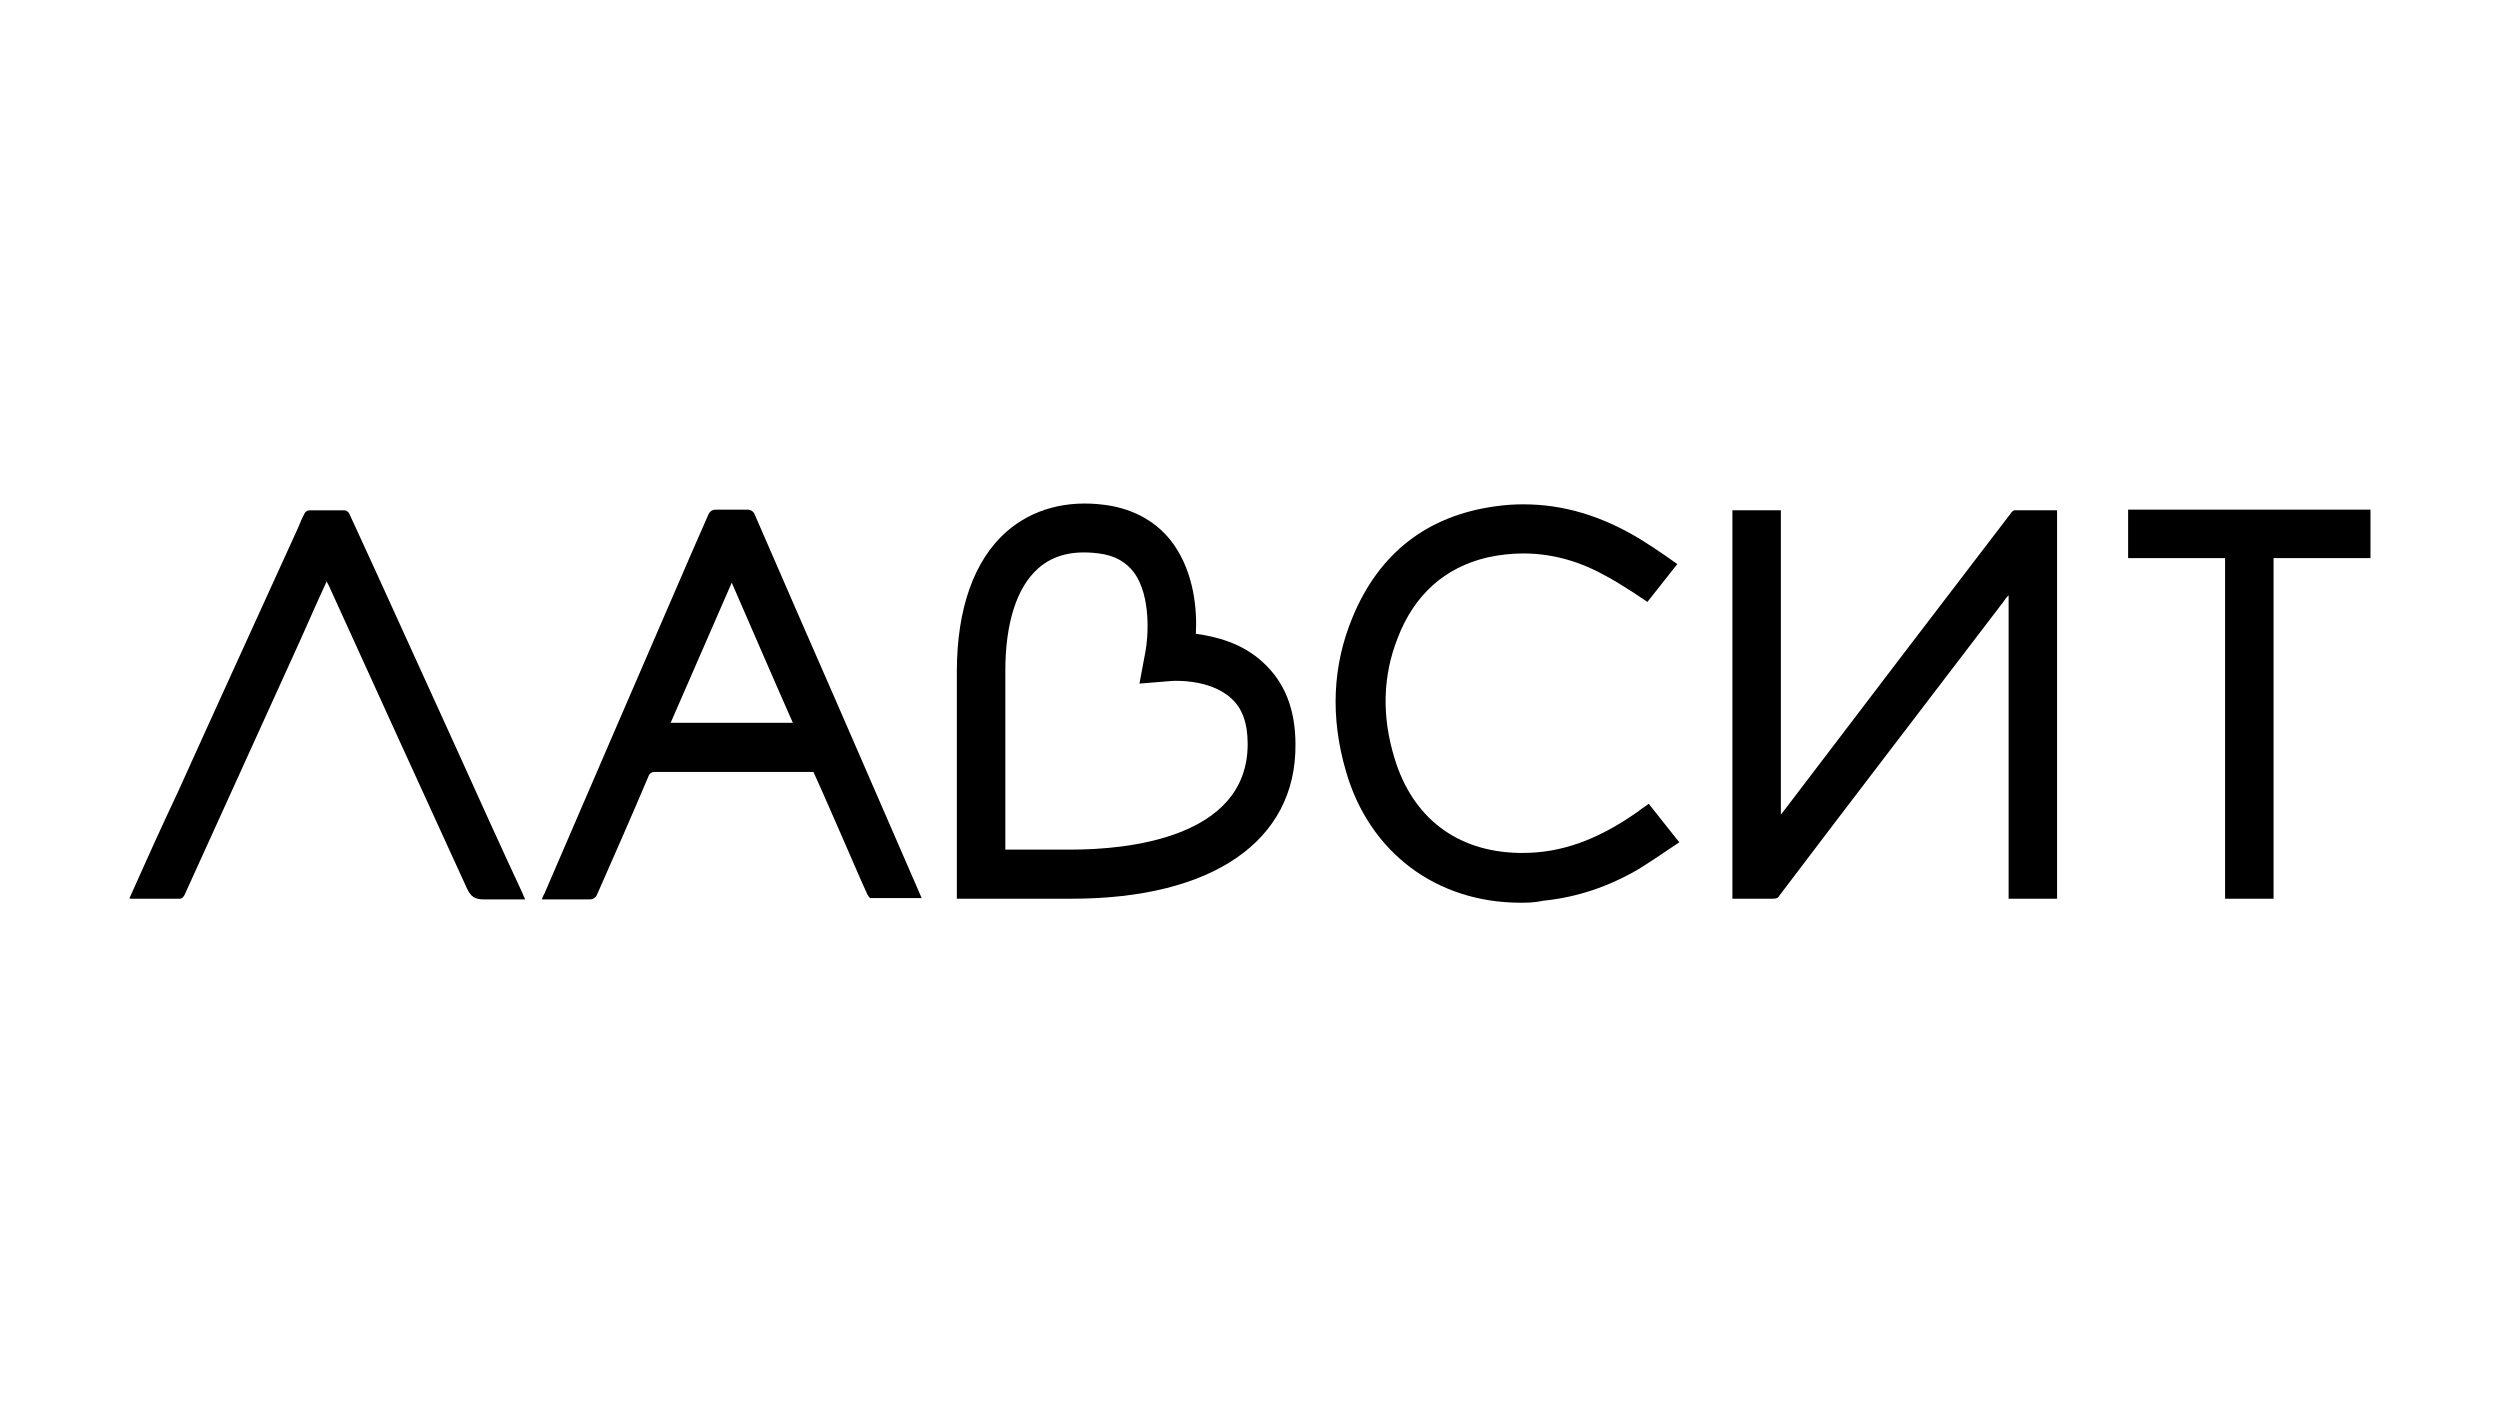
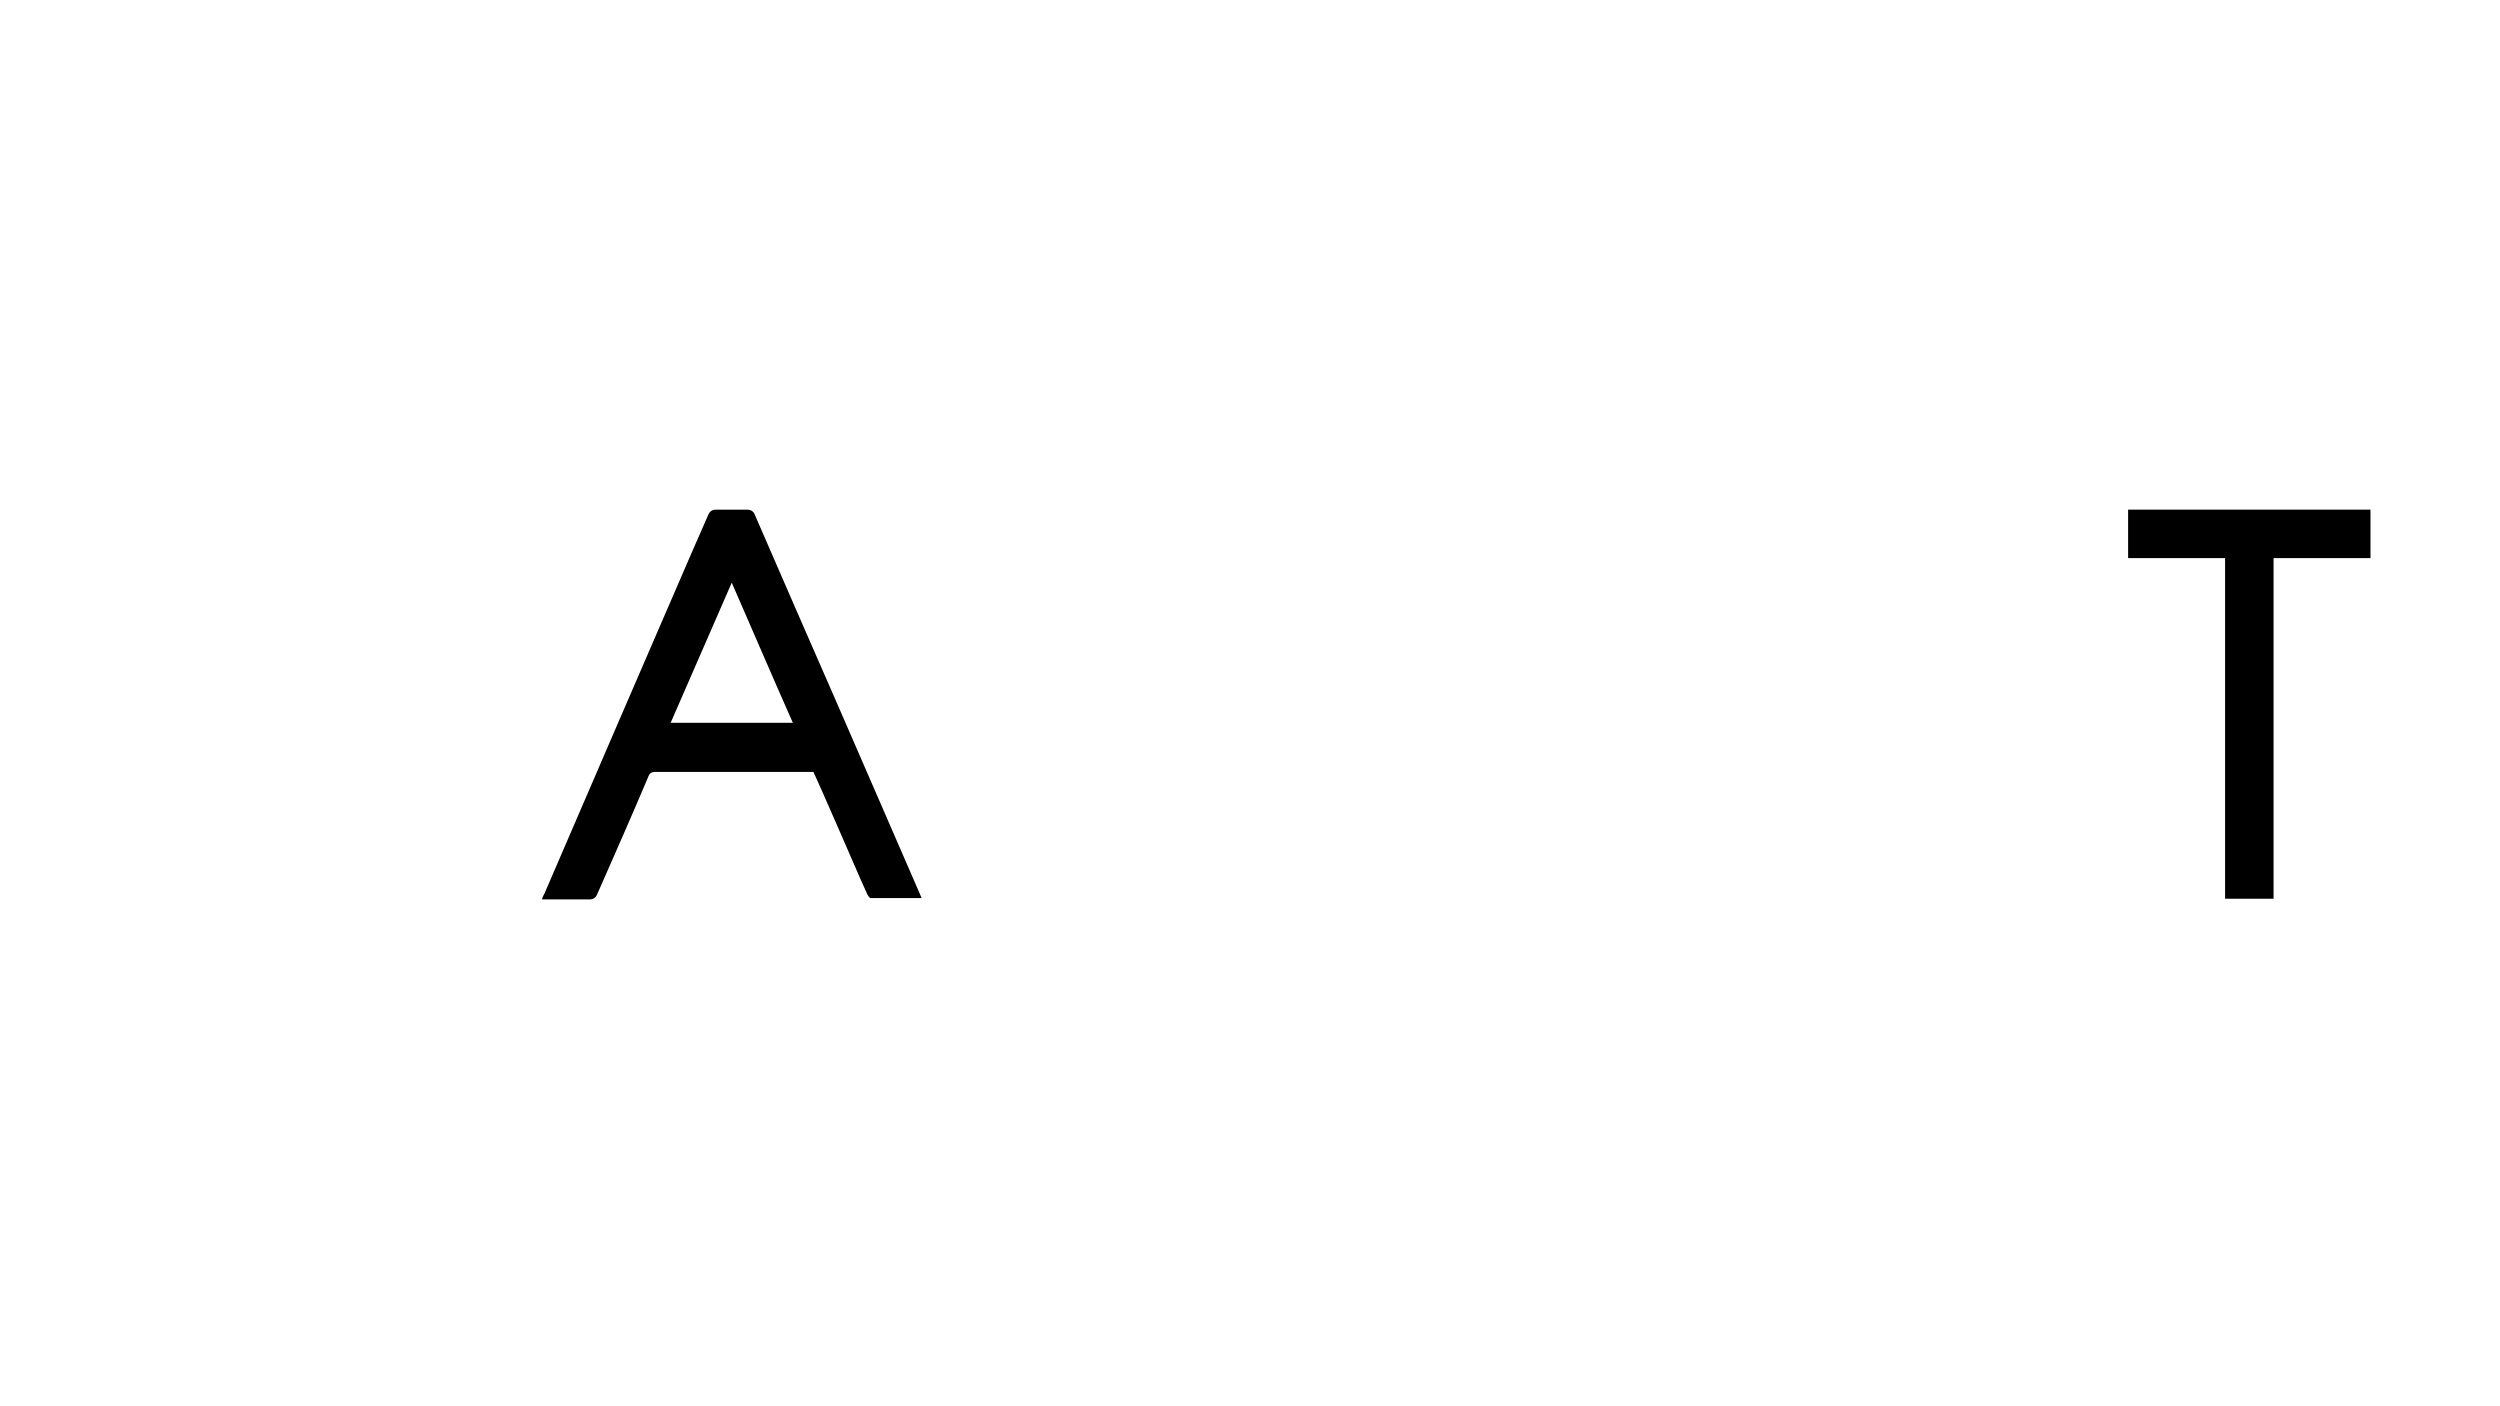
<svg xmlns="http://www.w3.org/2000/svg" version="1.1" viewBox="0 0 1600 900">
  <g>
    <g id="_Слой_1" data-name="Слой_1">
      <g>
-         <path d="M973.17,577.74c-53.97,0-96.89-32.3-111.76-84.14-10.2-34.85-8.5-67.99,4.25-98.59,17-41.22,48.02-65.02,91.37-70.97,5.95-.85,11.9-1.27,17.85-1.27,25.5,0,50.14,7.22,75.22,22.52,5.52,3.4,10.62,6.8,16.15,10.62,2.55,1.7,4.67,3.4,7.22,5.1l-19.12,24.22c-2.97-2.12-5.95-3.82-8.92-5.95-6.8-4.25-13.17-8.5-19.97-11.9-16.57-8.92-33.57-13.17-50.57-13.17-7.65,0-15.3.85-22.95,2.55-27.2,6.37-46.75,23.8-57.37,51.42-9.77,24.65-10.2,50.57-2.12,76.92,11.47,38.25,39.95,59.92,79.47,60.77h2.97c23.8,0,46.75-8.07,71.39-25.07,2.12-1.27,3.82-2.97,5.95-4.25l2.97-2.12,19.55,24.65c-2.55,1.7-5.1,3.4-7.65,5.1-5.52,3.82-11.47,7.65-17.42,11.47-19.97,11.9-40.8,18.7-62.04,20.82-5.95,1.27-10.2,1.27-14.45,1.27" />
        <polygon points="1455.07 575.19 1424.05 575.19 1424.05 357.19 1362 357.19 1362 326.17 1517.11 326.17 1517.11 357.19 1455.07 357.19 1455.07 575.19" />
-         <path d="M1285.51,575.19h31.02v-248.6h-27.2c-.85,0-2.12,1.27-2.55,2.12-22.52,29.32-45.05,59.07-67.57,88.39-25.92,34-51.42,67.57-77.34,101.56-.42.42-.85,1.27-2.12,2.55v-194.63h-31.02v248.6h25.92c2.12,0,3.4-.42,4.25-2.12,47.6-62.89,95.62-125.36,143.21-187.83.85-1.27,1.7-2.55,3.4-4.25v194.2h0Z" />
        <path d="M520.59,494.02h-101.14c-2.55,0-3.82.85-4.67,3.4-10.62,25.07-21.67,50.14-32.72,75.22-1.27,2.97-4.25,2.97-4.25,2.97h-31.02s.85-2.55,1.7-3.82c31.45-73.09,62.89-145.76,94.34-218.43,3.4-8.07,7.22-16.15,10.62-24.22,1.27-2.97,4.25-2.97,4.25-2.97h20.82s2.97,0,4.25,2.55c17.85,41.22,35.7,82.02,53.54,122.81,17.42,39.95,34.85,80.32,52.27,120.26.42.85,1.27,2.97,1.27,2.97h-32.72s-.85,0-2.12-2.55c-1.27-2.97-2.55-5.52-3.82-8.5-2.97-6.8-28.05-64.59-30.6-69.69M507.42,462.58c-13.17-29.75-25.92-59.49-39.1-89.67-13.17,30.17-25.92,59.49-39.1,89.67h78.19Z" />
-         <path d="M82.89,574.77c10.2-22.95,20.4-45.47,31.02-67.99,25.5-56.52,51.42-113.04,76.92-169.13,1.27-2.97,2.55-6.37,4.25-9.35.42-.85,1.7-1.7,2.97-1.7h22.52c1.27,0,2.55,1.27,2.97,2.12,22.95,49.72,45.47,99.86,68.42,150.01,14.02,31.02,28.05,62.04,42.5,93.07.42,1.27.85,2.12,1.7,3.82h-26.35c-5.95,0-8.5-1.7-11.05-7.22-29.75-65.02-59.07-129.19-88.39-193.78-.42-.85-.85-1.27-1.27-2.55-5.95,12.75-11.47,25.5-17,37.82-24.65,54.39-49.29,108.36-73.94,162.76-1.27,2.55-2.97,2.55-2.97,2.55h-30.6c-.42,0-1.7,0-1.7-.42" />
-         <path d="M685.9,575.19h-73.52v-145.33c0-40.37,11.05-71.39,31.87-89.67,16.57-14.45,38.67-20.4,63.32-17,18.7,2.55,34,11.47,43.77,25.5,12.75,18.27,14.87,41.22,14.02,56.94,12.75,1.7,29.75,5.95,42.92,18.27,14.02,12.75,20.82,30.17,20.82,52.69.42,61.62-53.12,98.59-143.21,98.59ZM643.4,543.74h42.5c34,0,112.61-6.8,112.61-67.57,0-13.17-3.4-22.95-10.62-29.32-14.02-12.75-37.82-11.05-37.82-11.05l-20.82,1.7,3.82-20.4c1.7-8.92,3.82-35.27-7.22-50.57-5.1-6.8-12.32-11.05-22.52-12.32-16.15-2.12-28.9.85-38.67,9.35-14.02,12.32-21.25,35.27-21.25,65.87v114.31Z" />
      </g>
    </g>
  </g>
</svg>